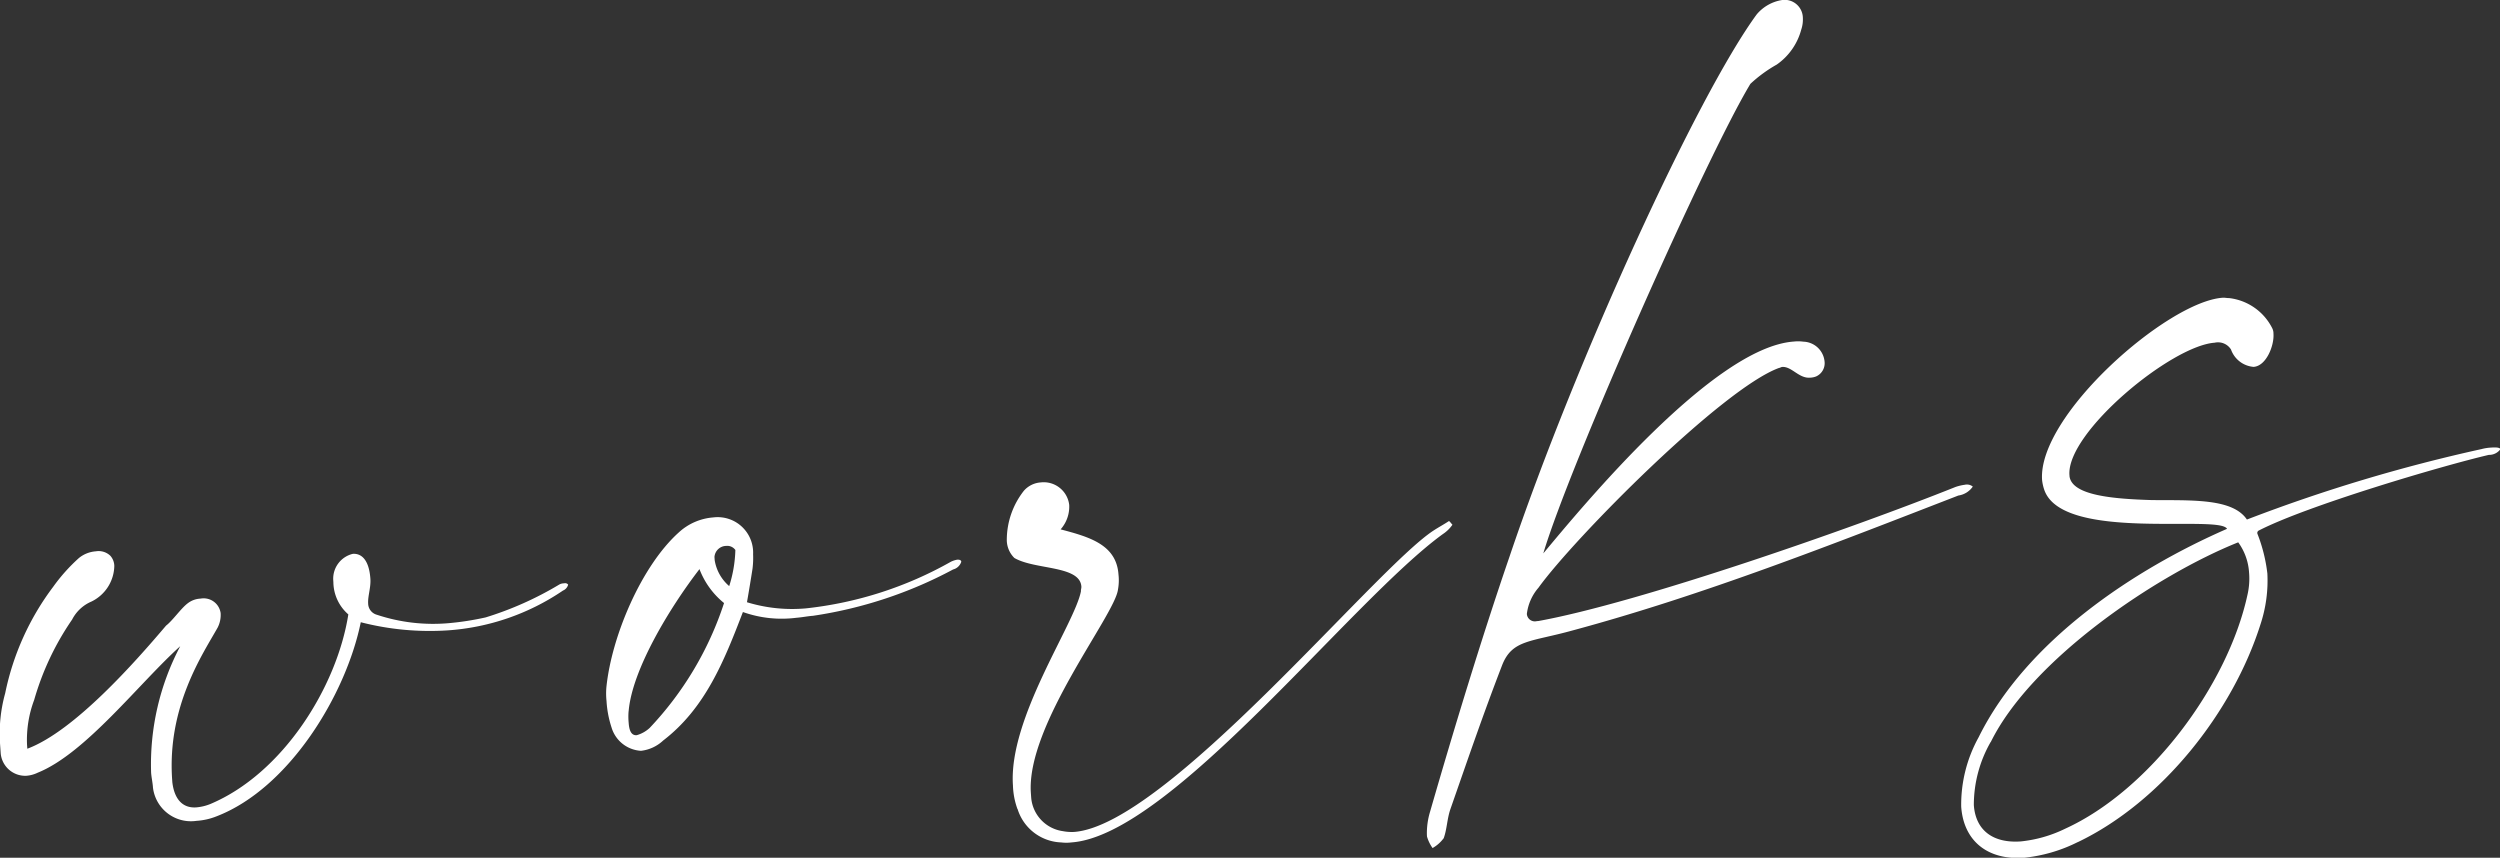
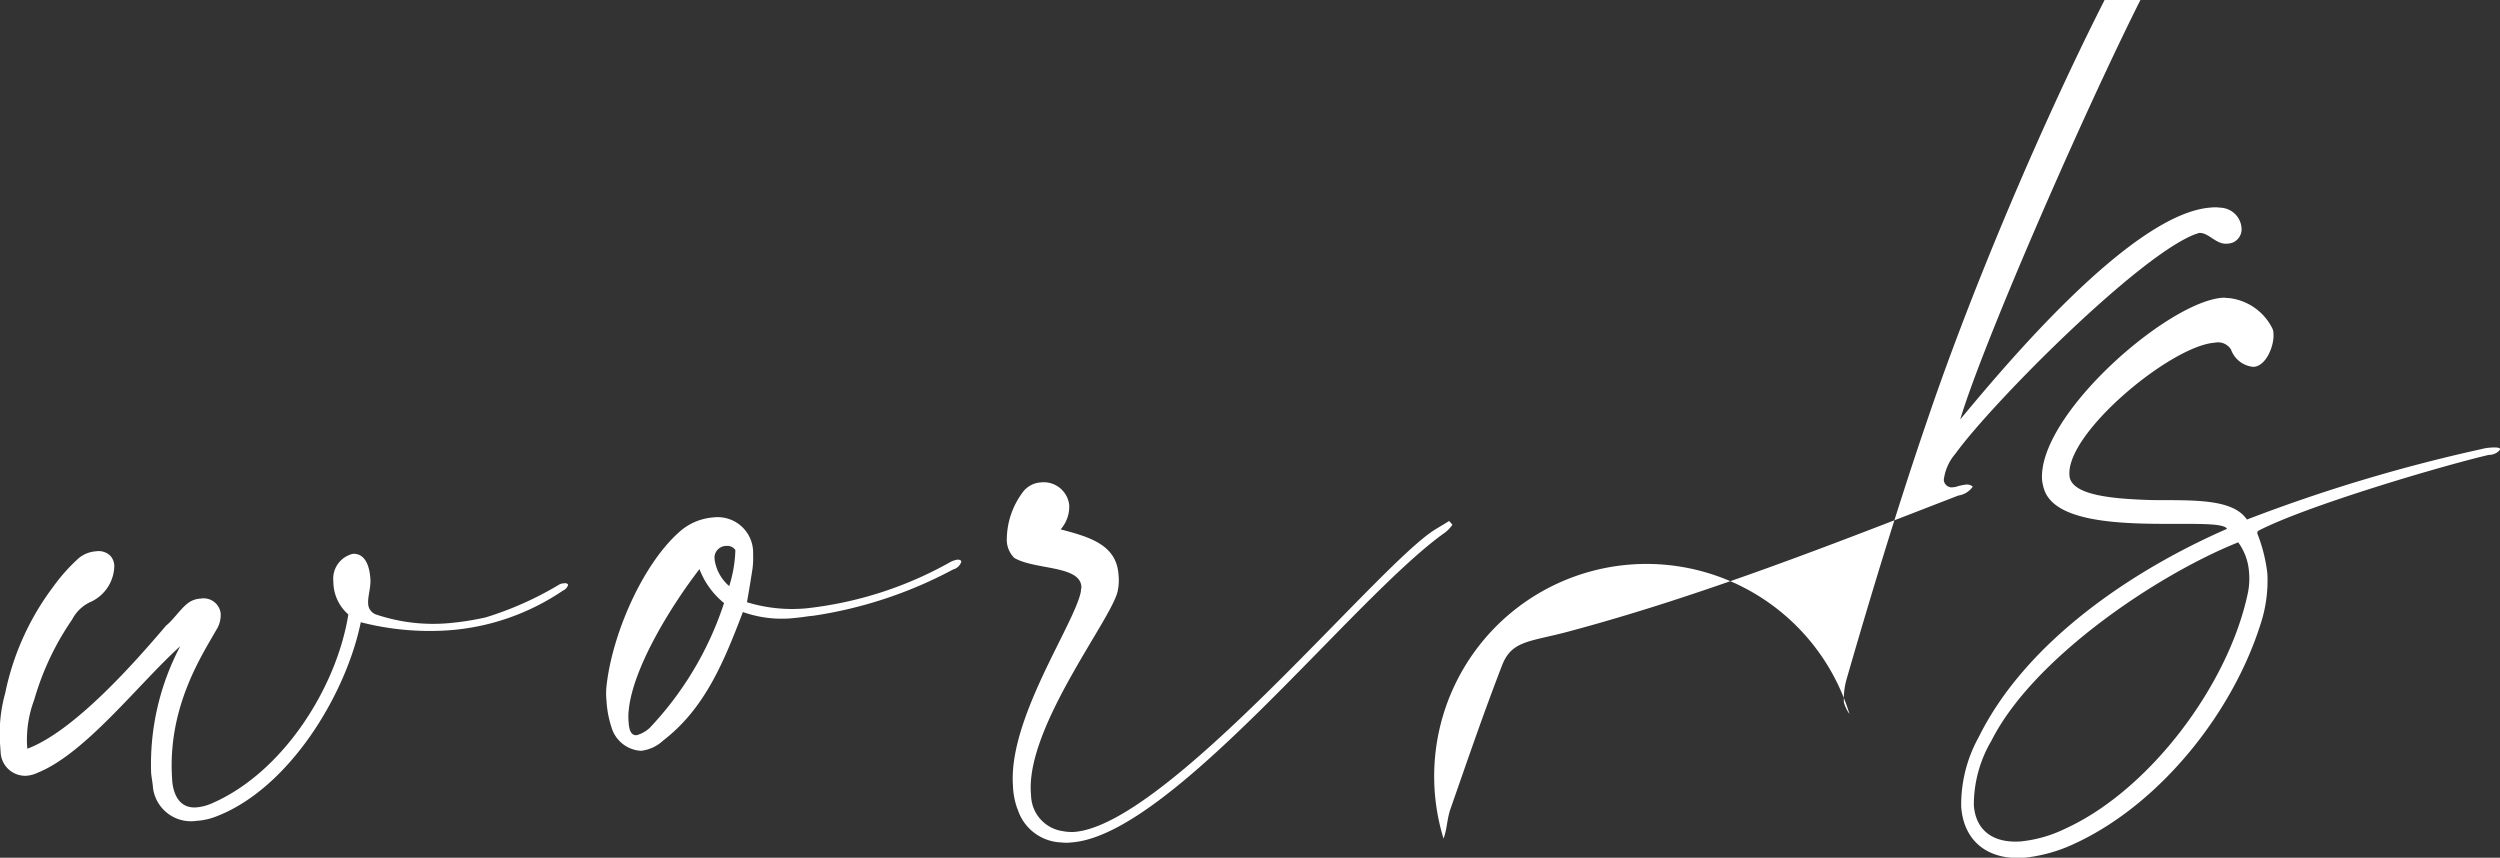
<svg xmlns="http://www.w3.org/2000/svg" width="158.125" height="54.25" viewBox="0 0 158.125 54.25">
  <rect x="0" y="0" width="158.125" height="54.25" fill="#333333" stroke="none" />
  <defs>
    <style>
      .cls-1 {
        fill: #fff;
        fill-rule: evenodd;
      }
    </style>
  </defs>
-   <path id="wotks_title.svg" class="cls-1" d="M623.765,214.152c3.022-1.216,6.418-5.666,9.011-8a16.005,16.005,0,0,0-1.843,8c0.021,0.3.1,0.645,0.117,0.944A2.418,2.418,0,0,0,633.8,217.2a4.123,4.123,0,0,0,1.283-.291c4.587-1.777,8.18-7.7,9.111-12.272a17.493,17.493,0,0,0,5.5.515,14.749,14.749,0,0,0,7.291-2.519,0.551,0.551,0,0,0,.325-0.373,0.235,0.235,0,0,0-.257-0.083,0.631,0.631,0,0,0-.295.071,21.1,21.1,0,0,1-4.666,2.084,17.9,17.9,0,0,1-2.33.364,11.283,11.283,0,0,1-4.549-.531,0.749,0.749,0,0,1-.552-0.713c-0.031-.449.18-1.016,0.141-1.564-0.084-1.2-.565-1.615-1.114-1.576a1.618,1.618,0,0,0-1.237,1.641l0.01,0.15a2.737,2.737,0,0,0,.946,2.039c-0.728,4.612-4.153,10.067-8.729,11.993a3.059,3.059,0,0,1-.888.213c-0.848.06-1.389-.5-1.516-1.6l-0.01-.15c-0.327-4.639,1.945-7.957,2.88-9.627a1.753,1.753,0,0,0,.186-0.915,1.085,1.085,0,0,0-1.267-.913,1.423,1.423,0,0,0-.83.309c-0.428.331-.928,1.068-1.355,1.4-1.944,2.292-5.8,6.674-8.775,7.786l-0.018-.249a7.182,7.182,0,0,1,.452-2.839,17.4,17.4,0,0,1,2.4-5.082,2.458,2.458,0,0,1,1.223-1.139,2.559,2.559,0,0,0,1.445-2.257,1.006,1.006,0,0,0-.246-0.634,1.067,1.067,0,0,0-.922-0.286,1.909,1.909,0,0,0-1.073.426,11.265,11.265,0,0,0-1.626,1.819,16.758,16.758,0,0,0-3.035,6.731,9.545,9.545,0,0,0-.323,3.231l0.035,0.5a1.559,1.559,0,0,0,1.609,1.491A2,2,0,0,0,623.765,214.152Zm38.2-1.388a2.458,2.458,0,0,0,1.358-.647c2.663-2.043,3.855-5.034,5.041-8.125a7.325,7.325,0,0,0,3.384.363c0.349-.025.7-0.1,1.044-0.124a27.167,27.167,0,0,0,8.867-2.931,0.733,0.733,0,0,0,.517-0.487c-0.007-.1-0.11-0.143-0.26-0.132a1.518,1.518,0,0,0-.392.128,23.842,23.842,0,0,1-9.166,2.951,9.742,9.742,0,0,1-3.737-.388c0.108-.609.283-1.674,0.352-2.13a5.612,5.612,0,0,0,.036-0.905,2.244,2.244,0,0,0-2.52-2.329,3.63,3.63,0,0,0-2.188.956c-2.357,2.121-4.25,6.566-4.573,9.8a4.514,4.514,0,0,0,.009.851,6.609,6.609,0,0,0,.319,1.682,2.067,2.067,0,0,0,1.859,1.473Zm4.6-12.255a0.757,0.757,0,0,1,.752-0.7,0.626,0.626,0,0,1,.57.26,8.191,8.191,0,0,1-.39,2.283,2.724,2.724,0,0,1-.918-1.639Zm-5.428,9.756c0.216-2.621,2.6-6.549,4.48-8.987a5.09,5.09,0,0,0,1.554,2.146,20.934,20.934,0,0,1-4.706,7.9,2.019,2.019,0,0,1-.82.459c-0.349.024-.474-0.318-0.505-0.767A4.076,4.076,0,0,1,661.134,210.265Zm24.6,6.187a3,3,0,0,0,2.755,2.112,2.614,2.614,0,0,0,.652,0c6.285-.443,17.671-15.28,23.489-19.5a2.231,2.231,0,0,0,.61-0.594c-0.053-.047-0.11-0.143-0.217-0.236-0.335.224-.674,0.4-1.009,0.623-3.736,2.469-16.883,18.634-22.719,19.045a2.969,2.969,0,0,1-.7-0.051,2.337,2.337,0,0,1-2-2.114l-0.021-.3c-0.3-4.289,5.323-11.252,5.51-12.869a3.214,3.214,0,0,0,.032-0.955c-0.133-1.9-1.871-2.375-3.659-2.85a2.169,2.169,0,0,0,.543-1.542,1.623,1.623,0,0,0-1.8-1.427,1.554,1.554,0,0,0-1.066.526,5.036,5.036,0,0,0-1.082,3.134,1.6,1.6,0,0,0,.48,1.119c1.306,0.761,4.143.46,4.237,1.807,0.007,0.1-.035.2-0.028,0.3-0.4,2.084-4.6,8.043-4.3,12.283A4.749,4.749,0,0,0,685.729,216.452Zm26.947,1.861c0.211-.566.215-1.218,0.422-1.834,1.168-3.341,2.04-5.908,3.269-9.1,0.635-1.649,1.8-1.48,4.455-2.219,8.314-2.24,16.507-5.474,24.412-8.537a1.334,1.334,0,0,0,.912-0.566,0.592,0.592,0,0,0-.509-0.114,2.95,2.95,0,0,0-.592.142c-6.532,2.616-20.035,7.327-26.371,8.475l-0.1.007a0.506,0.506,0,0,1-.633-0.457,3.09,3.09,0,0,1,.735-1.656c2.283-3.168,11.644-12.6,15.212-13.9,0.049,0,.146-0.06.2-0.064,0.6-.042,1.053.728,1.752,0.679a1.12,1.12,0,0,0,.395-0.078,0.916,0.916,0,0,0,.536-0.94,1.387,1.387,0,0,0-1.342-1.259,2.429,2.429,0,0,0-.6-0.008c-5.088.358-13.4,10.468-15.849,13.4,1.7-5.684,10.313-25.089,13.1-29.7a8.685,8.685,0,0,1,1.669-1.22,3.925,3.925,0,0,0,1.548-2.215,2.018,2.018,0,0,0,.1-0.758,1.155,1.155,0,0,0-1.282-1.113,2.631,2.631,0,0,0-1.639.917c-3.75,5.127-11.4,21.757-15.63,34.286-1.747,5.086-3.538,10.976-5.028,16.144a4.692,4.692,0,0,0-.2,1.468l0.007,0.1a2.385,2.385,0,0,0,.352.727A2.233,2.233,0,0,0,712.676,218.313Zm40.115,0.231c5.286-2.528,9.8-8.209,11.56-13.8a8.8,8.8,0,0,0,.427-3.188,10.024,10.024,0,0,0-.628-2.512,0.17,0.17,0,0,1,.085-0.207c3.048-1.568,11.494-4.068,14.551-4.785a0.882,0.882,0,0,0,.727-0.352c-0.007-.1-0.21-0.135-0.559-0.111a3.037,3.037,0,0,0-.645.1,103.014,103.014,0,0,0-14.825,4.453c-0.9-1.34-3.443-1.211-6-1.231-2.512-.074-5.034-0.3-5.218-1.487l-0.007-.1c-0.19-2.694,6.442-8.174,9.185-8.367a0.967,0.967,0,0,1,1.033.429,1.657,1.657,0,0,0,1.431,1.1c0.8-.056,1.309-1.346,1.256-2.094a0.744,0.744,0,0,0-.075-0.345,3.5,3.5,0,0,0-2.741-1.913c-0.1.008-.253-0.032-0.4-0.021-3.492.246-11.707,7.441-11.419,11.531a2.92,2.92,0,0,0,.146.642c1.183,3.275,11.085,1.525,11.551,2.444-5.885,2.57-12.686,7.06-15.713,13.188a8.794,8.794,0,0,0-1.1,4.388c0.152,2.145,1.643,3.393,3.987,3.228A9.783,9.783,0,0,0,752.791,218.544Zm-5.508-6.329c2.587-5.245,10.484-10.563,15.651-12.632a3.626,3.626,0,0,1,.686,1.907,4.509,4.509,0,0,1-.1,1.411c-1.249,5.752-6.2,12.367-11.539,14.8a8.314,8.314,0,0,1-2.8.8c-1.7.12-2.853-.651-2.969-2.3A8.024,8.024,0,0,1,747.283,212.215Z" transform="translate(-621.375 -165.281)" />
+   <path id="wotks_title.svg" class="cls-1" d="M623.765,214.152c3.022-1.216,6.418-5.666,9.011-8a16.005,16.005,0,0,0-1.843,8c0.021,0.3.1,0.645,0.117,0.944A2.418,2.418,0,0,0,633.8,217.2a4.123,4.123,0,0,0,1.283-.291c4.587-1.777,8.18-7.7,9.111-12.272a17.493,17.493,0,0,0,5.5.515,14.749,14.749,0,0,0,7.291-2.519,0.551,0.551,0,0,0,.325-0.373,0.235,0.235,0,0,0-.257-0.083,0.631,0.631,0,0,0-.295.071,21.1,21.1,0,0,1-4.666,2.084,17.9,17.9,0,0,1-2.33.364,11.283,11.283,0,0,1-4.549-.531,0.749,0.749,0,0,1-.552-0.713c-0.031-.449.18-1.016,0.141-1.564-0.084-1.2-.565-1.615-1.114-1.576a1.618,1.618,0,0,0-1.237,1.641l0.01,0.15a2.737,2.737,0,0,0,.946,2.039c-0.728,4.612-4.153,10.067-8.729,11.993a3.059,3.059,0,0,1-.888.213c-0.848.06-1.389-.5-1.516-1.6l-0.01-.15c-0.327-4.639,1.945-7.957,2.88-9.627a1.753,1.753,0,0,0,.186-0.915,1.085,1.085,0,0,0-1.267-.913,1.423,1.423,0,0,0-.83.309c-0.428.331-.928,1.068-1.355,1.4-1.944,2.292-5.8,6.674-8.775,7.786l-0.018-.249a7.182,7.182,0,0,1,.452-2.839,17.4,17.4,0,0,1,2.4-5.082,2.458,2.458,0,0,1,1.223-1.139,2.559,2.559,0,0,0,1.445-2.257,1.006,1.006,0,0,0-.246-0.634,1.067,1.067,0,0,0-.922-0.286,1.909,1.909,0,0,0-1.073.426,11.265,11.265,0,0,0-1.626,1.819,16.758,16.758,0,0,0-3.035,6.731,9.545,9.545,0,0,0-.323,3.231l0.035,0.5a1.559,1.559,0,0,0,1.609,1.491A2,2,0,0,0,623.765,214.152Zm38.2-1.388a2.458,2.458,0,0,0,1.358-.647c2.663-2.043,3.855-5.034,5.041-8.125a7.325,7.325,0,0,0,3.384.363c0.349-.025.7-0.1,1.044-0.124a27.167,27.167,0,0,0,8.867-2.931,0.733,0.733,0,0,0,.517-0.487c-0.007-.1-0.11-0.143-0.26-0.132a1.518,1.518,0,0,0-.392.128,23.842,23.842,0,0,1-9.166,2.951,9.742,9.742,0,0,1-3.737-.388c0.108-.609.283-1.674,0.352-2.13a5.612,5.612,0,0,0,.036-0.905,2.244,2.244,0,0,0-2.52-2.329,3.63,3.63,0,0,0-2.188.956c-2.357,2.121-4.25,6.566-4.573,9.8a4.514,4.514,0,0,0,.009.851,6.609,6.609,0,0,0,.319,1.682,2.067,2.067,0,0,0,1.859,1.473Zm4.6-12.255a0.757,0.757,0,0,1,.752-0.7,0.626,0.626,0,0,1,.57.26,8.191,8.191,0,0,1-.39,2.283,2.724,2.724,0,0,1-.918-1.639Zm-5.428,9.756c0.216-2.621,2.6-6.549,4.48-8.987a5.09,5.09,0,0,0,1.554,2.146,20.934,20.934,0,0,1-4.706,7.9,2.019,2.019,0,0,1-.82.459c-0.349.024-.474-0.318-0.505-0.767A4.076,4.076,0,0,1,661.134,210.265Zm24.6,6.187a3,3,0,0,0,2.755,2.112,2.614,2.614,0,0,0,.652,0c6.285-.443,17.671-15.28,23.489-19.5a2.231,2.231,0,0,0,.61-0.594c-0.053-.047-0.11-0.143-0.217-0.236-0.335.224-.674,0.4-1.009,0.623-3.736,2.469-16.883,18.634-22.719,19.045a2.969,2.969,0,0,1-.7-0.051,2.337,2.337,0,0,1-2-2.114l-0.021-.3c-0.3-4.289,5.323-11.252,5.51-12.869a3.214,3.214,0,0,0,.032-0.955c-0.133-1.9-1.871-2.375-3.659-2.85a2.169,2.169,0,0,0,.543-1.542,1.623,1.623,0,0,0-1.8-1.427,1.554,1.554,0,0,0-1.066.526,5.036,5.036,0,0,0-1.082,3.134,1.6,1.6,0,0,0,.48,1.119c1.306,0.761,4.143.46,4.237,1.807,0.007,0.1-.035.2-0.028,0.3-0.4,2.084-4.6,8.043-4.3,12.283A4.749,4.749,0,0,0,685.729,216.452Zm26.947,1.861c0.211-.566.215-1.218,0.422-1.834,1.168-3.341,2.04-5.908,3.269-9.1,0.635-1.649,1.8-1.48,4.455-2.219,8.314-2.24,16.507-5.474,24.412-8.537a1.334,1.334,0,0,0,.912-0.566,0.592,0.592,0,0,0-.509-0.114,2.95,2.95,0,0,0-.592.142l-0.1.007a0.506,0.506,0,0,1-.633-0.457,3.09,3.09,0,0,1,.735-1.656c2.283-3.168,11.644-12.6,15.212-13.9,0.049,0,.146-0.06.2-0.064,0.6-.042,1.053.728,1.752,0.679a1.12,1.12,0,0,0,.395-0.078,0.916,0.916,0,0,0,.536-0.94,1.387,1.387,0,0,0-1.342-1.259,2.429,2.429,0,0,0-.6-0.008c-5.088.358-13.4,10.468-15.849,13.4,1.7-5.684,10.313-25.089,13.1-29.7a8.685,8.685,0,0,1,1.669-1.22,3.925,3.925,0,0,0,1.548-2.215,2.018,2.018,0,0,0,.1-0.758,1.155,1.155,0,0,0-1.282-1.113,2.631,2.631,0,0,0-1.639.917c-3.75,5.127-11.4,21.757-15.63,34.286-1.747,5.086-3.538,10.976-5.028,16.144a4.692,4.692,0,0,0-.2,1.468l0.007,0.1a2.385,2.385,0,0,0,.352.727A2.233,2.233,0,0,0,712.676,218.313Zm40.115,0.231c5.286-2.528,9.8-8.209,11.56-13.8a8.8,8.8,0,0,0,.427-3.188,10.024,10.024,0,0,0-.628-2.512,0.17,0.17,0,0,1,.085-0.207c3.048-1.568,11.494-4.068,14.551-4.785a0.882,0.882,0,0,0,.727-0.352c-0.007-.1-0.21-0.135-0.559-0.111a3.037,3.037,0,0,0-.645.1,103.014,103.014,0,0,0-14.825,4.453c-0.9-1.34-3.443-1.211-6-1.231-2.512-.074-5.034-0.3-5.218-1.487l-0.007-.1c-0.19-2.694,6.442-8.174,9.185-8.367a0.967,0.967,0,0,1,1.033.429,1.657,1.657,0,0,0,1.431,1.1c0.8-.056,1.309-1.346,1.256-2.094a0.744,0.744,0,0,0-.075-0.345,3.5,3.5,0,0,0-2.741-1.913c-0.1.008-.253-0.032-0.4-0.021-3.492.246-11.707,7.441-11.419,11.531a2.92,2.92,0,0,0,.146.642c1.183,3.275,11.085,1.525,11.551,2.444-5.885,2.57-12.686,7.06-15.713,13.188a8.794,8.794,0,0,0-1.1,4.388c0.152,2.145,1.643,3.393,3.987,3.228A9.783,9.783,0,0,0,752.791,218.544Zm-5.508-6.329c2.587-5.245,10.484-10.563,15.651-12.632a3.626,3.626,0,0,1,.686,1.907,4.509,4.509,0,0,1-.1,1.411c-1.249,5.752-6.2,12.367-11.539,14.8a8.314,8.314,0,0,1-2.8.8c-1.7.12-2.853-.651-2.969-2.3A8.024,8.024,0,0,1,747.283,212.215Z" transform="translate(-621.375 -165.281)" />
</svg>